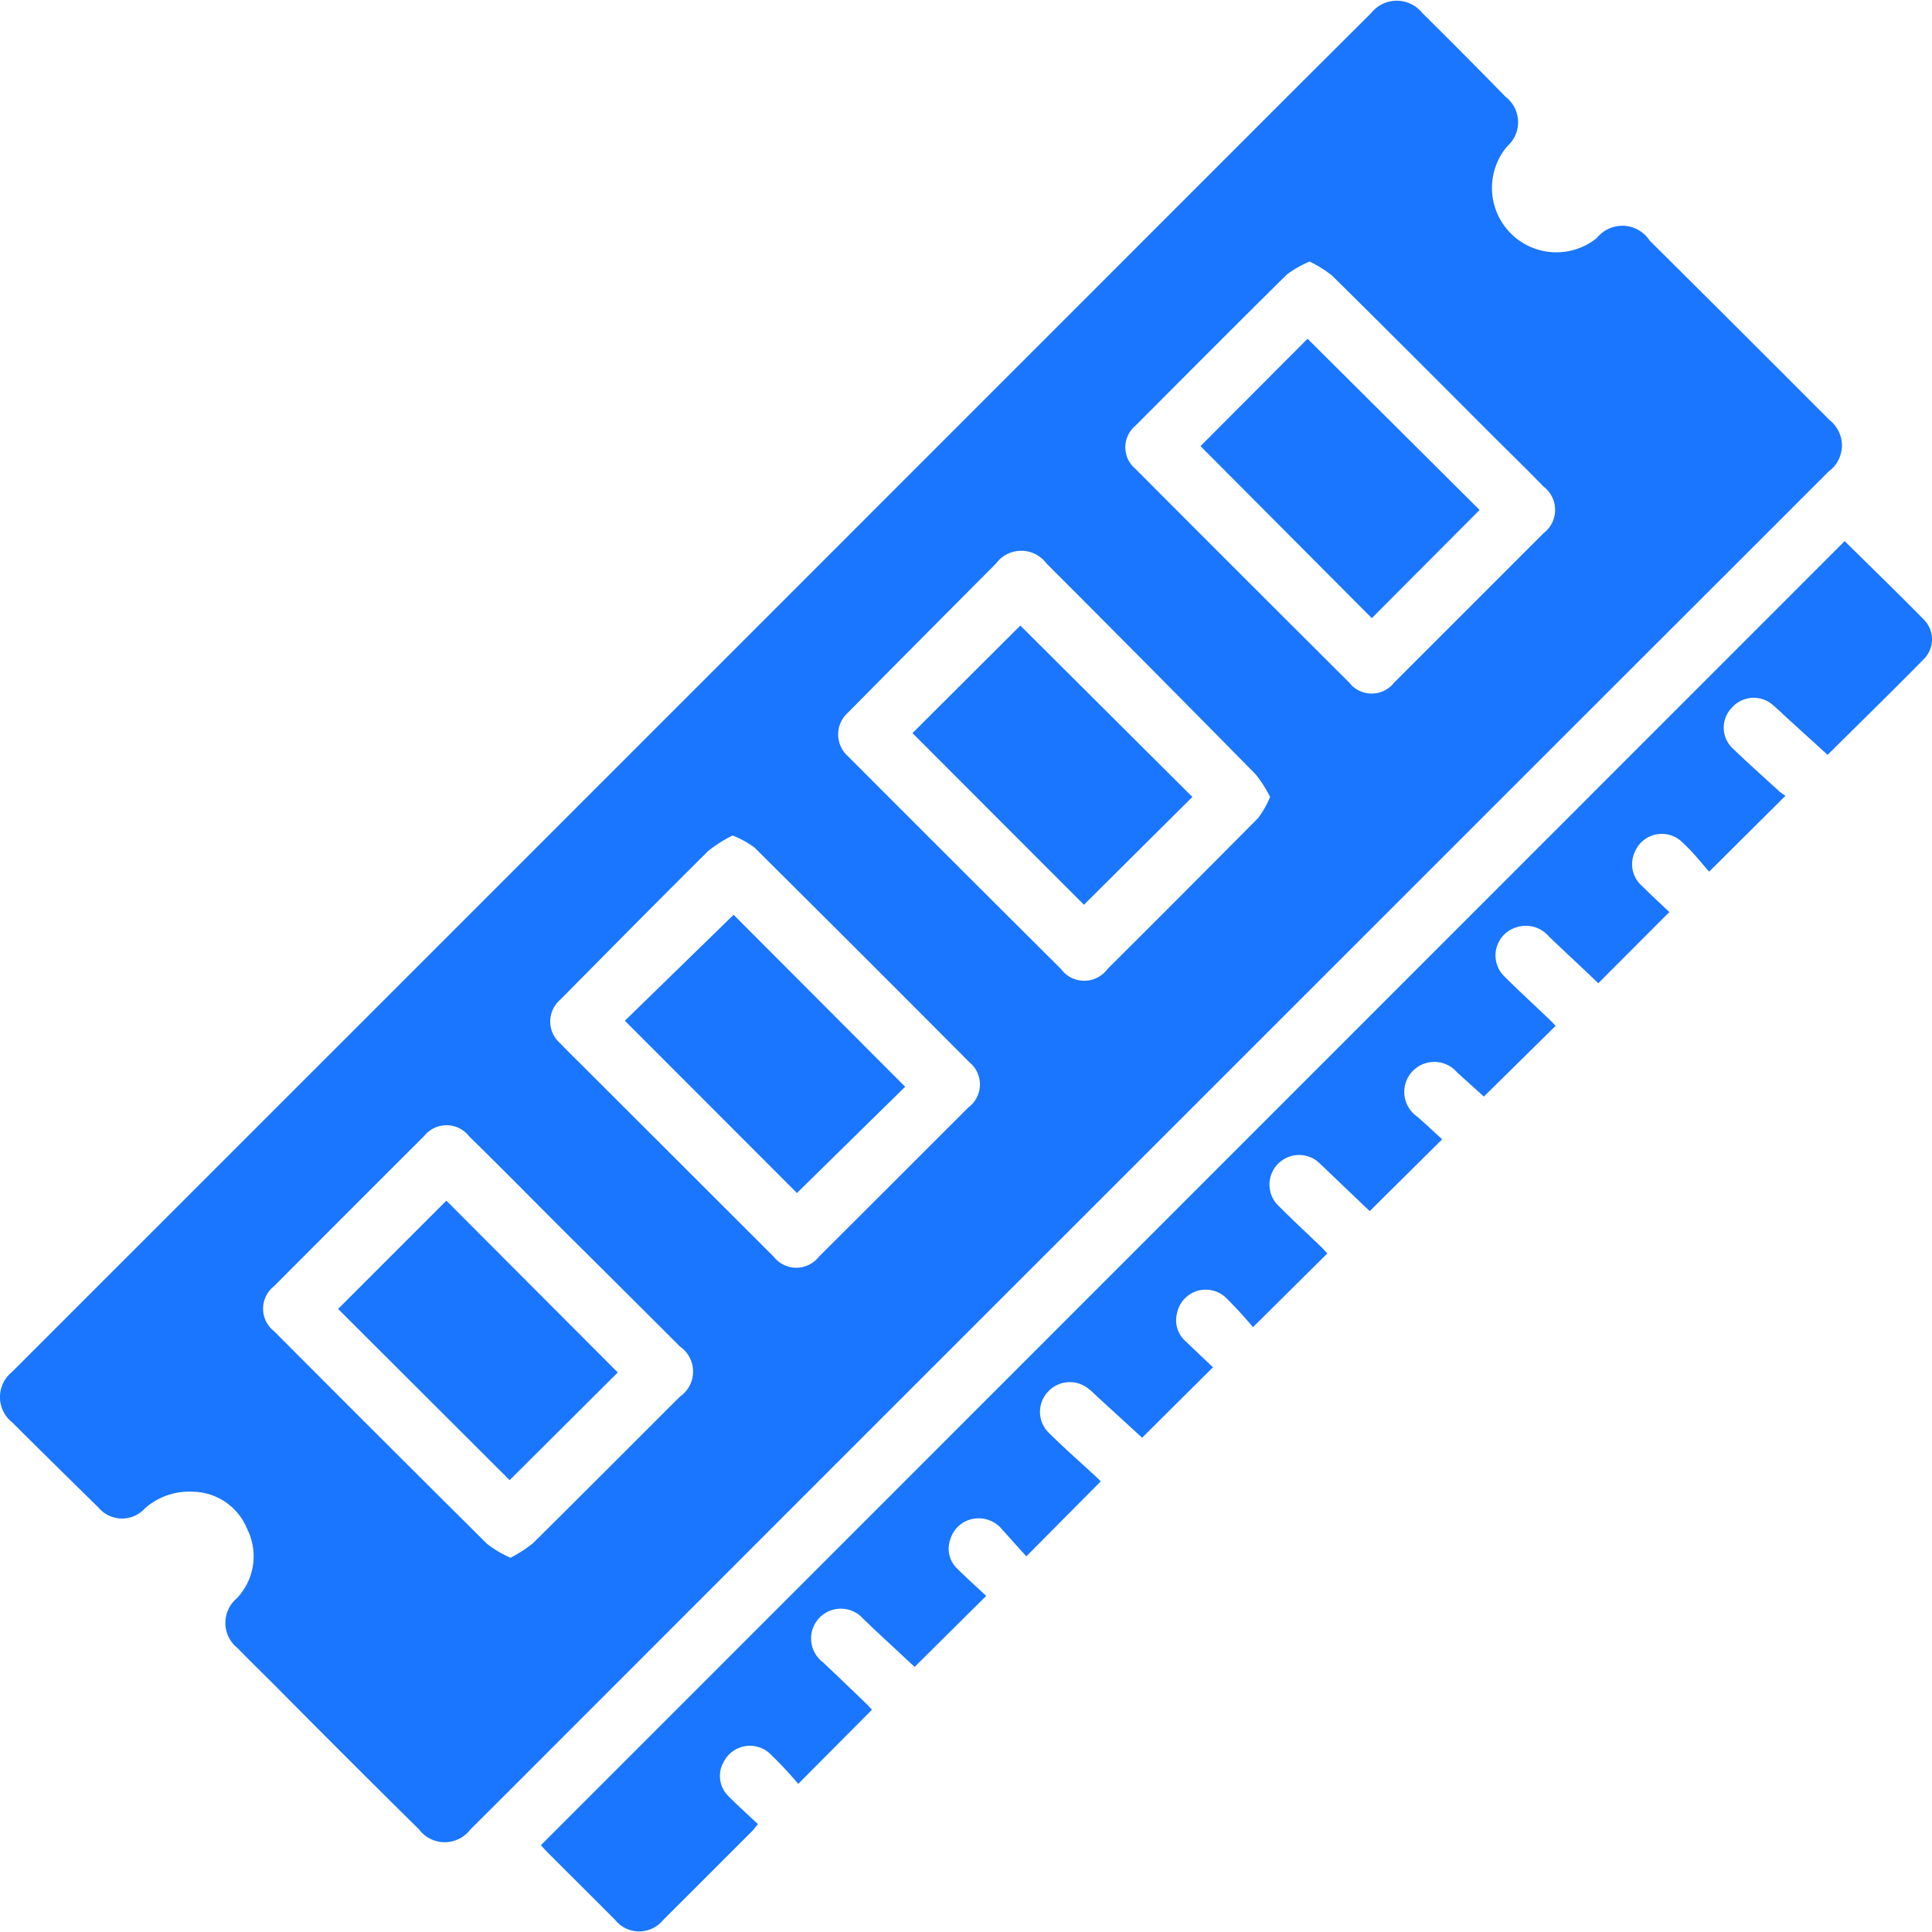
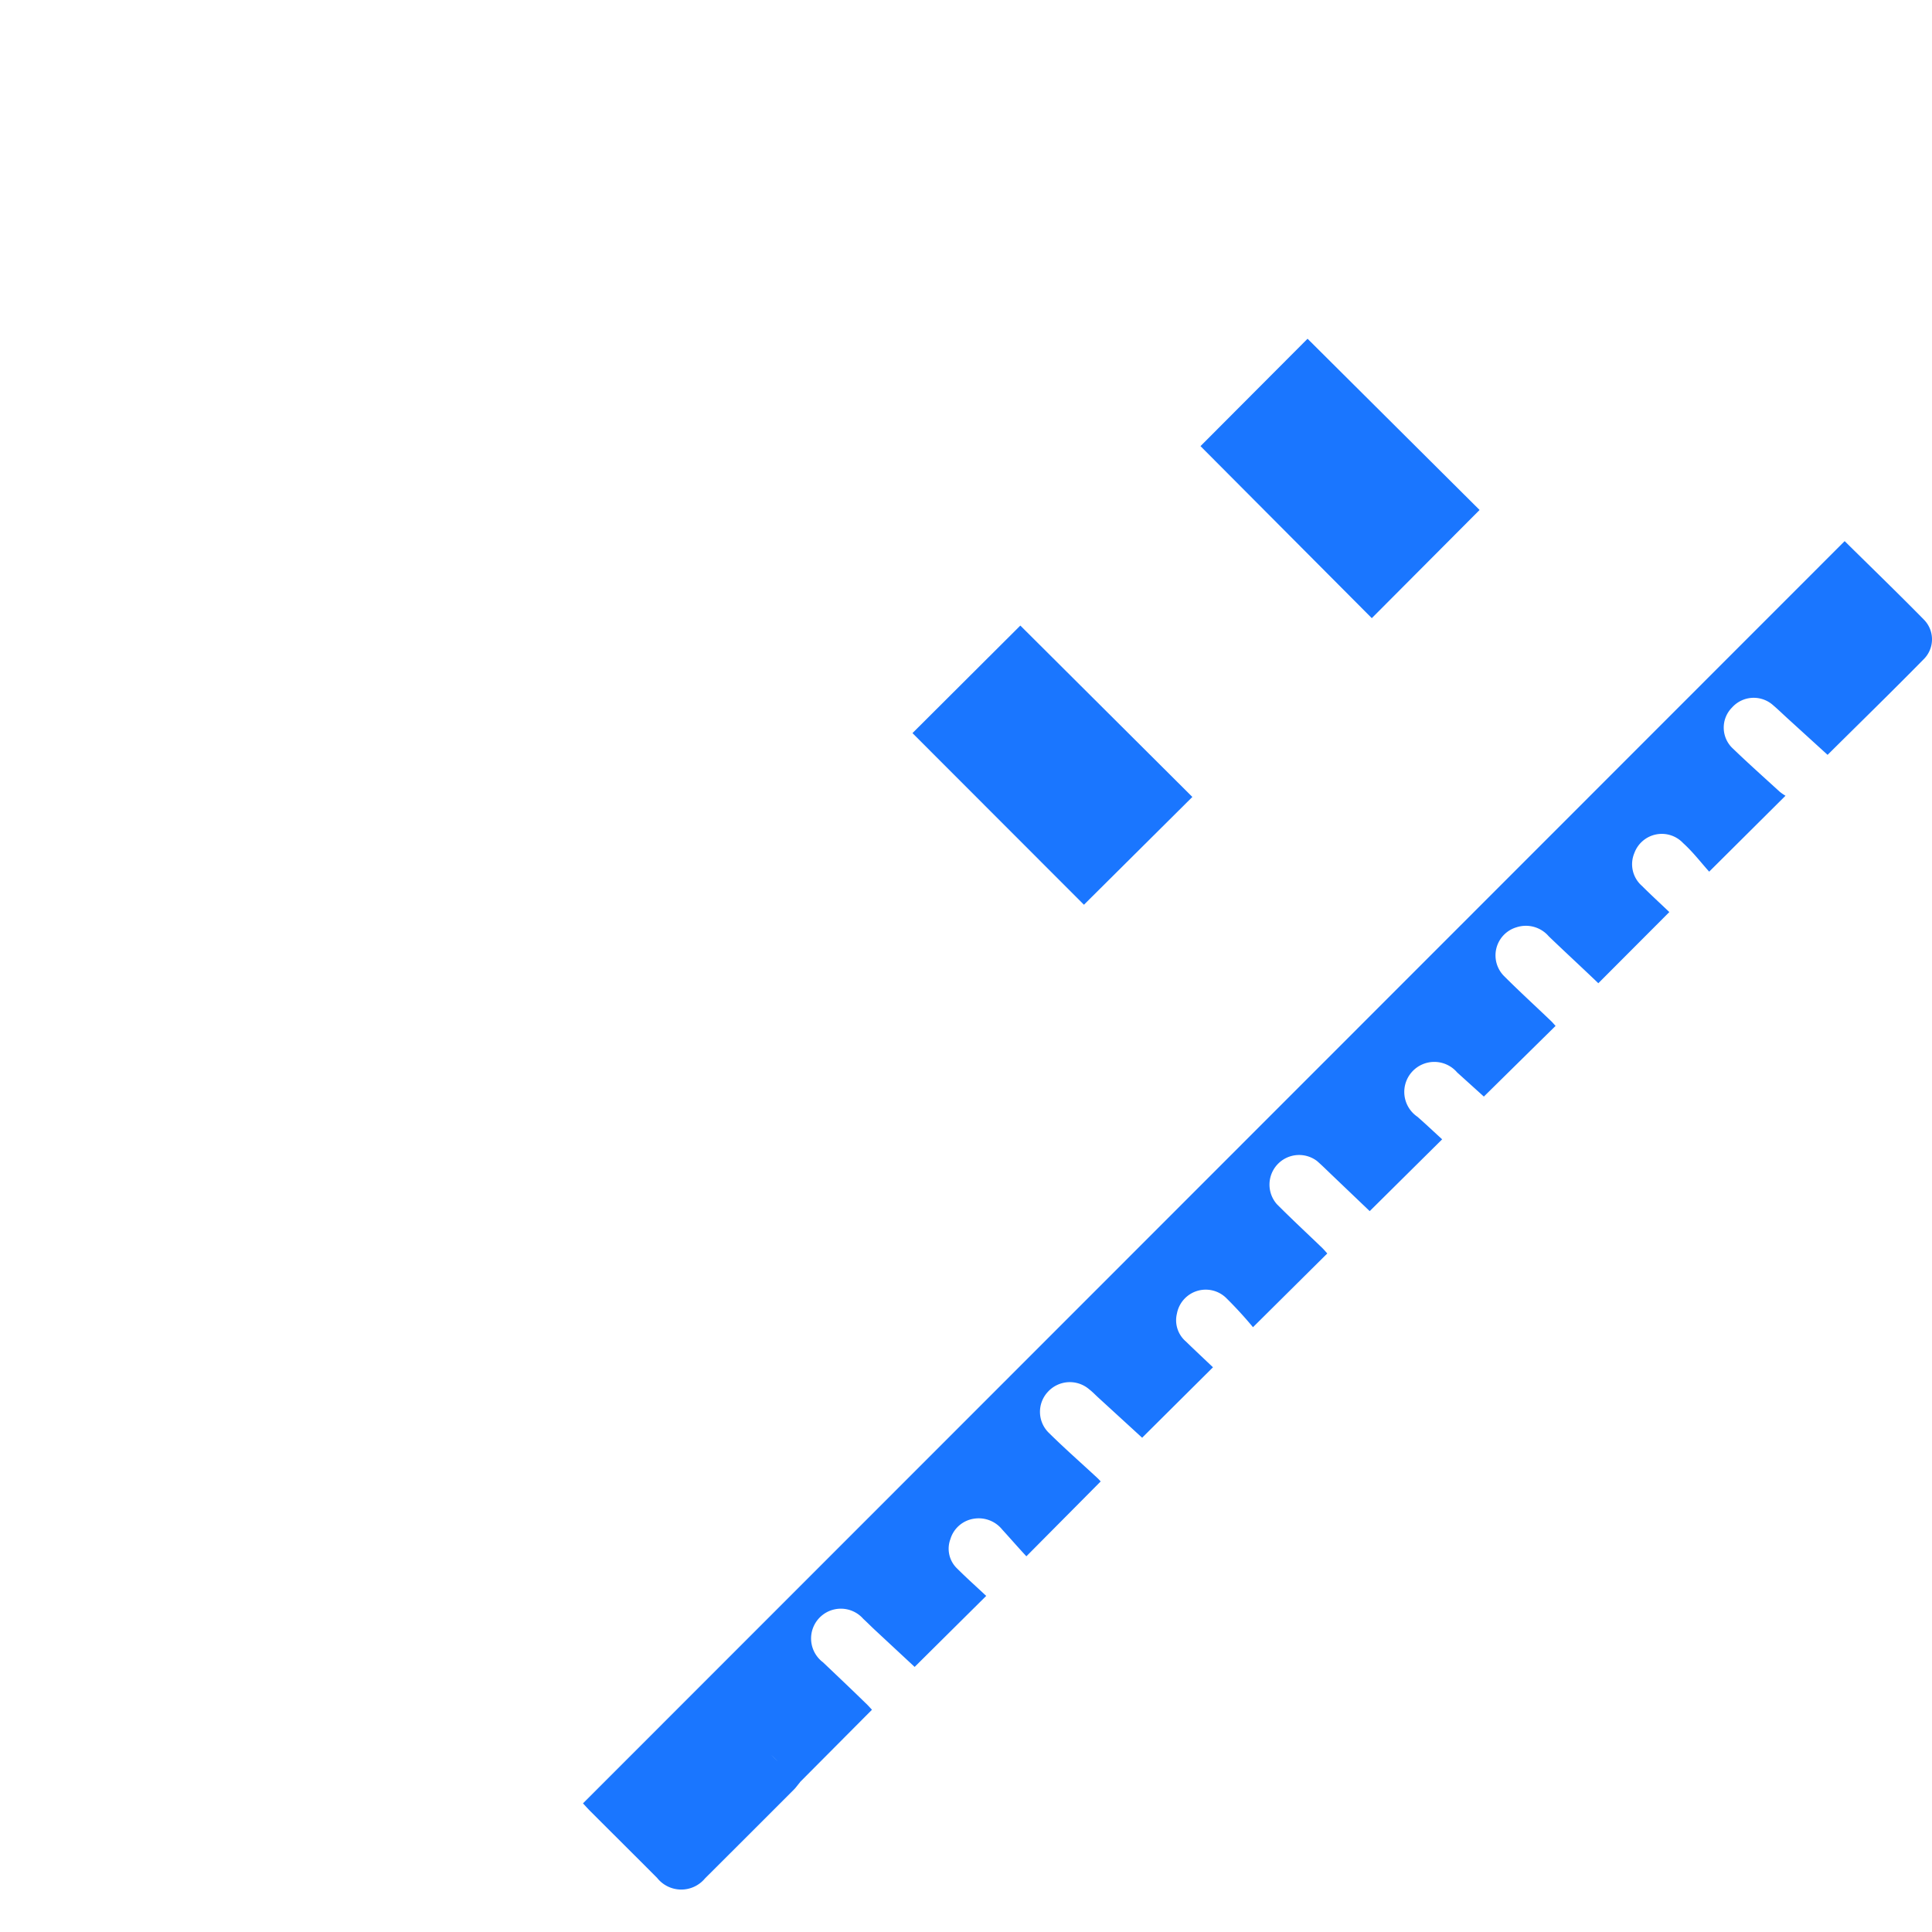
<svg xmlns="http://www.w3.org/2000/svg" id="Слой_1" data-name="Слой 1" viewBox="0 0 24 24">
  <defs>
    <style>.cls-1{fill:#1a76ff;}</style>
  </defs>
  <title>35</title>
-   <path class="cls-1" d="M2.4,18.531a.829.829,0,0,0-.6.207.383.383,0,0,1-.578-.012Q.685,18.2.148,17.666a.4.4,0,0,1,0-.622l4.357-4.356,5.817-5.817L16.092,1.1,17.035.16a.406.406,0,0,1,.632,0Q18.188.675,18.7,1.2a.4.4,0,0,1,.021.62.8.8,0,0,0,1.115,1.137.406.406,0,0,1,.658.033Q21.612,4.1,22.727,5.218a.4.4,0,0,1-.011.639q-1.235,1.236-2.471,2.469l-5.586,5.585L10.42,18.149,6.586,21.985c-.247.247-.493.494-.741.739a.4.4,0,0,1-.641,0q-.912-.9-1.818-1.816c-.145-.144-.291-.286-.433-.433a.4.4,0,0,1-.012-.62.755.755,0,0,0,.13-.86A.74.74,0,0,0,2.4,18.531Zm3.942.82a1.677,1.677,0,0,0,.277-.179c.612-.605,1.219-1.216,1.829-1.824a.378.378,0,0,0,0-.62q-.711-.711-1.425-1.419c-.4-.4-.794-.8-1.193-1.191a.356.356,0,0,0-.56-.007q-.933.931-1.865,1.866a.355.355,0,0,0,0,.56q1.32,1.325,2.646,2.642A1.424,1.424,0,0,0,6.34,19.351Zm9.922-16.1a1.331,1.331,0,0,0-.278.159c-.632.624-1.258,1.254-1.885,1.882a.348.348,0,0,0,0,.529Q15.426,7.15,16.76,8.479a.354.354,0,0,0,.559,0q.928-.927,1.855-1.855a.364.364,0,0,0,0-.58c-.194-.2-.39-.391-.586-.586-.679-.679-1.357-1.36-2.041-2.035A1.487,1.487,0,0,0,16.262,3.246ZM15.778,9.9a1.609,1.609,0,0,0-.181-.282Q14.3,8.3,13,7a.39.39,0,0,0-.627,0q-.921.924-1.839,1.852a.363.363,0,0,0,0,.543q1.32,1.323,2.645,2.641a.359.359,0,0,0,.58,0q.939-.935,1.872-1.876A1.238,1.238,0,0,0,15.778,9.9ZM9.1,10.379a1.7,1.7,0,0,0-.3.19c-.618.613-1.229,1.232-1.841,1.85a.357.357,0,0,0,0,.541c.094.1.191.193.287.289q1.184,1.182,2.366,2.363a.356.356,0,0,0,.56,0q.928-.925,1.856-1.854a.356.356,0,0,0,.017-.56q-1.334-1.34-2.674-2.671A1.186,1.186,0,0,0,9.1,10.379Z" />
-   <path class="cls-1" d="M22.915,6.722c.331.327.663.648.987.978a.348.348,0,0,1-.01.494c-.387.394-.783.78-1.189,1.183L22.2,8.919c-.057-.052-.112-.106-.171-.156a.361.361,0,0,0-.513.026.354.354,0,0,0,.013.512c.189.182.385.357.579.534a.6.6,0,0,0,.072.05l-.948.943c-.1-.111-.2-.243-.324-.355a.363.363,0,0,0-.605.123.357.357,0,0,0,.094.409c.112.112.229.219.34.325l-.882.884c-.2-.192-.411-.386-.616-.583a.374.374,0,0,0-.4-.112.364.364,0,0,0-.147.614c.186.186.38.363.57.545.023.021.042.045.062.066l-.891.878-.332-.3a.373.373,0,1,0-.493.551c.105.092.206.188.307.28l-.9.892-.466-.445c-.062-.059-.123-.12-.188-.177a.368.368,0,0,0-.5.535c.185.186.378.365.567.547.022.022.042.046.06.066l-.923.916a4.949,4.949,0,0,0-.338-.368.364.364,0,0,0-.607.2.347.347,0,0,0,.111.345c.114.111.23.219.337.321l-.88.875-.546-.5c-.036-.033-.071-.07-.11-.1a.369.369,0,0,0-.515.03.364.364,0,0,0,.017.514c.193.191.4.372.6.558.016.015.03.031.039.041l-.923.93c-.1-.107-.2-.223-.3-.332a.375.375,0,0,0-.352-.135.361.361,0,0,0-.292.254.34.34,0,0,0,.084.365c.118.118.243.229.361.34l-.889.882-.5-.465c-.047-.044-.091-.089-.138-.132a.37.37,0,1,0-.5.54c.174.166.349.331.522.5.033.03.062.064.086.089l-.916.921A4.639,4.639,0,0,0,9.58,21.8a.365.365,0,0,0-.589.085.35.35,0,0,0,.066.435c.114.116.236.224.358.34-.035.042-.052.067-.074.089q-.552.553-1.106,1.105a.383.383,0,0,1-.595-.006c-.275-.276-.552-.551-.827-.826-.035-.035-.067-.071-.094-.1Z" />
-   <path class="cls-1" d="M6.331,18.387,4.2,16.26l1.345-1.345,2.129,2.134Z" />
+   <path class="cls-1" d="M22.915,6.722c.331.327.663.648.987.978a.348.348,0,0,1-.01.494c-.387.394-.783.78-1.189,1.183L22.2,8.919c-.057-.052-.112-.106-.171-.156a.361.361,0,0,0-.513.026.354.354,0,0,0,.013.512c.189.182.385.357.579.534a.6.6,0,0,0,.072.05l-.948.943c-.1-.111-.2-.243-.324-.355a.363.363,0,0,0-.605.123.357.357,0,0,0,.094.409c.112.112.229.219.34.325l-.882.884c-.2-.192-.411-.386-.616-.583a.374.374,0,0,0-.4-.112.364.364,0,0,0-.147.614c.186.186.38.363.57.545.023.021.042.045.062.066l-.891.878-.332-.3a.373.373,0,1,0-.493.551c.105.092.206.188.307.28l-.9.892-.466-.445c-.062-.059-.123-.12-.188-.177a.368.368,0,0,0-.5.535c.185.186.378.365.567.547.022.022.042.046.06.066l-.923.916a4.949,4.949,0,0,0-.338-.368.364.364,0,0,0-.607.2.347.347,0,0,0,.111.345c.114.111.23.219.337.321l-.88.875-.546-.5c-.036-.033-.071-.07-.11-.1a.369.369,0,0,0-.515.03.364.364,0,0,0,.017.514c.193.191.4.372.6.558.016.015.03.031.039.041l-.923.93c-.1-.107-.2-.223-.3-.332a.375.375,0,0,0-.352-.135.361.361,0,0,0-.292.254.34.34,0,0,0,.084.365c.118.118.243.229.361.34l-.889.882-.5-.465c-.047-.044-.091-.089-.138-.132a.37.37,0,1,0-.5.54c.174.166.349.331.522.5.033.03.062.064.086.089l-.916.921A4.639,4.639,0,0,0,9.58,21.8c.114.116.236.224.358.34-.035.042-.052.067-.074.089q-.552.553-1.106,1.105a.383.383,0,0,1-.595-.006c-.275-.276-.552-.551-.827-.826-.035-.035-.067-.071-.094-.1Z" />
  <path class="cls-1" d="M18.38,6.335,17.041,7.679,14.913,5.542l1.33-1.334Z" />
  <path class="cls-1" d="M11.335,9.107l1.34-1.336L14.812,9.9l-1.347,1.339Z" />
-   <path class="cls-1" d="M11.244,13.5,9.9,14.82,7.762,12.68l1.351-1.316Z" />
</svg>